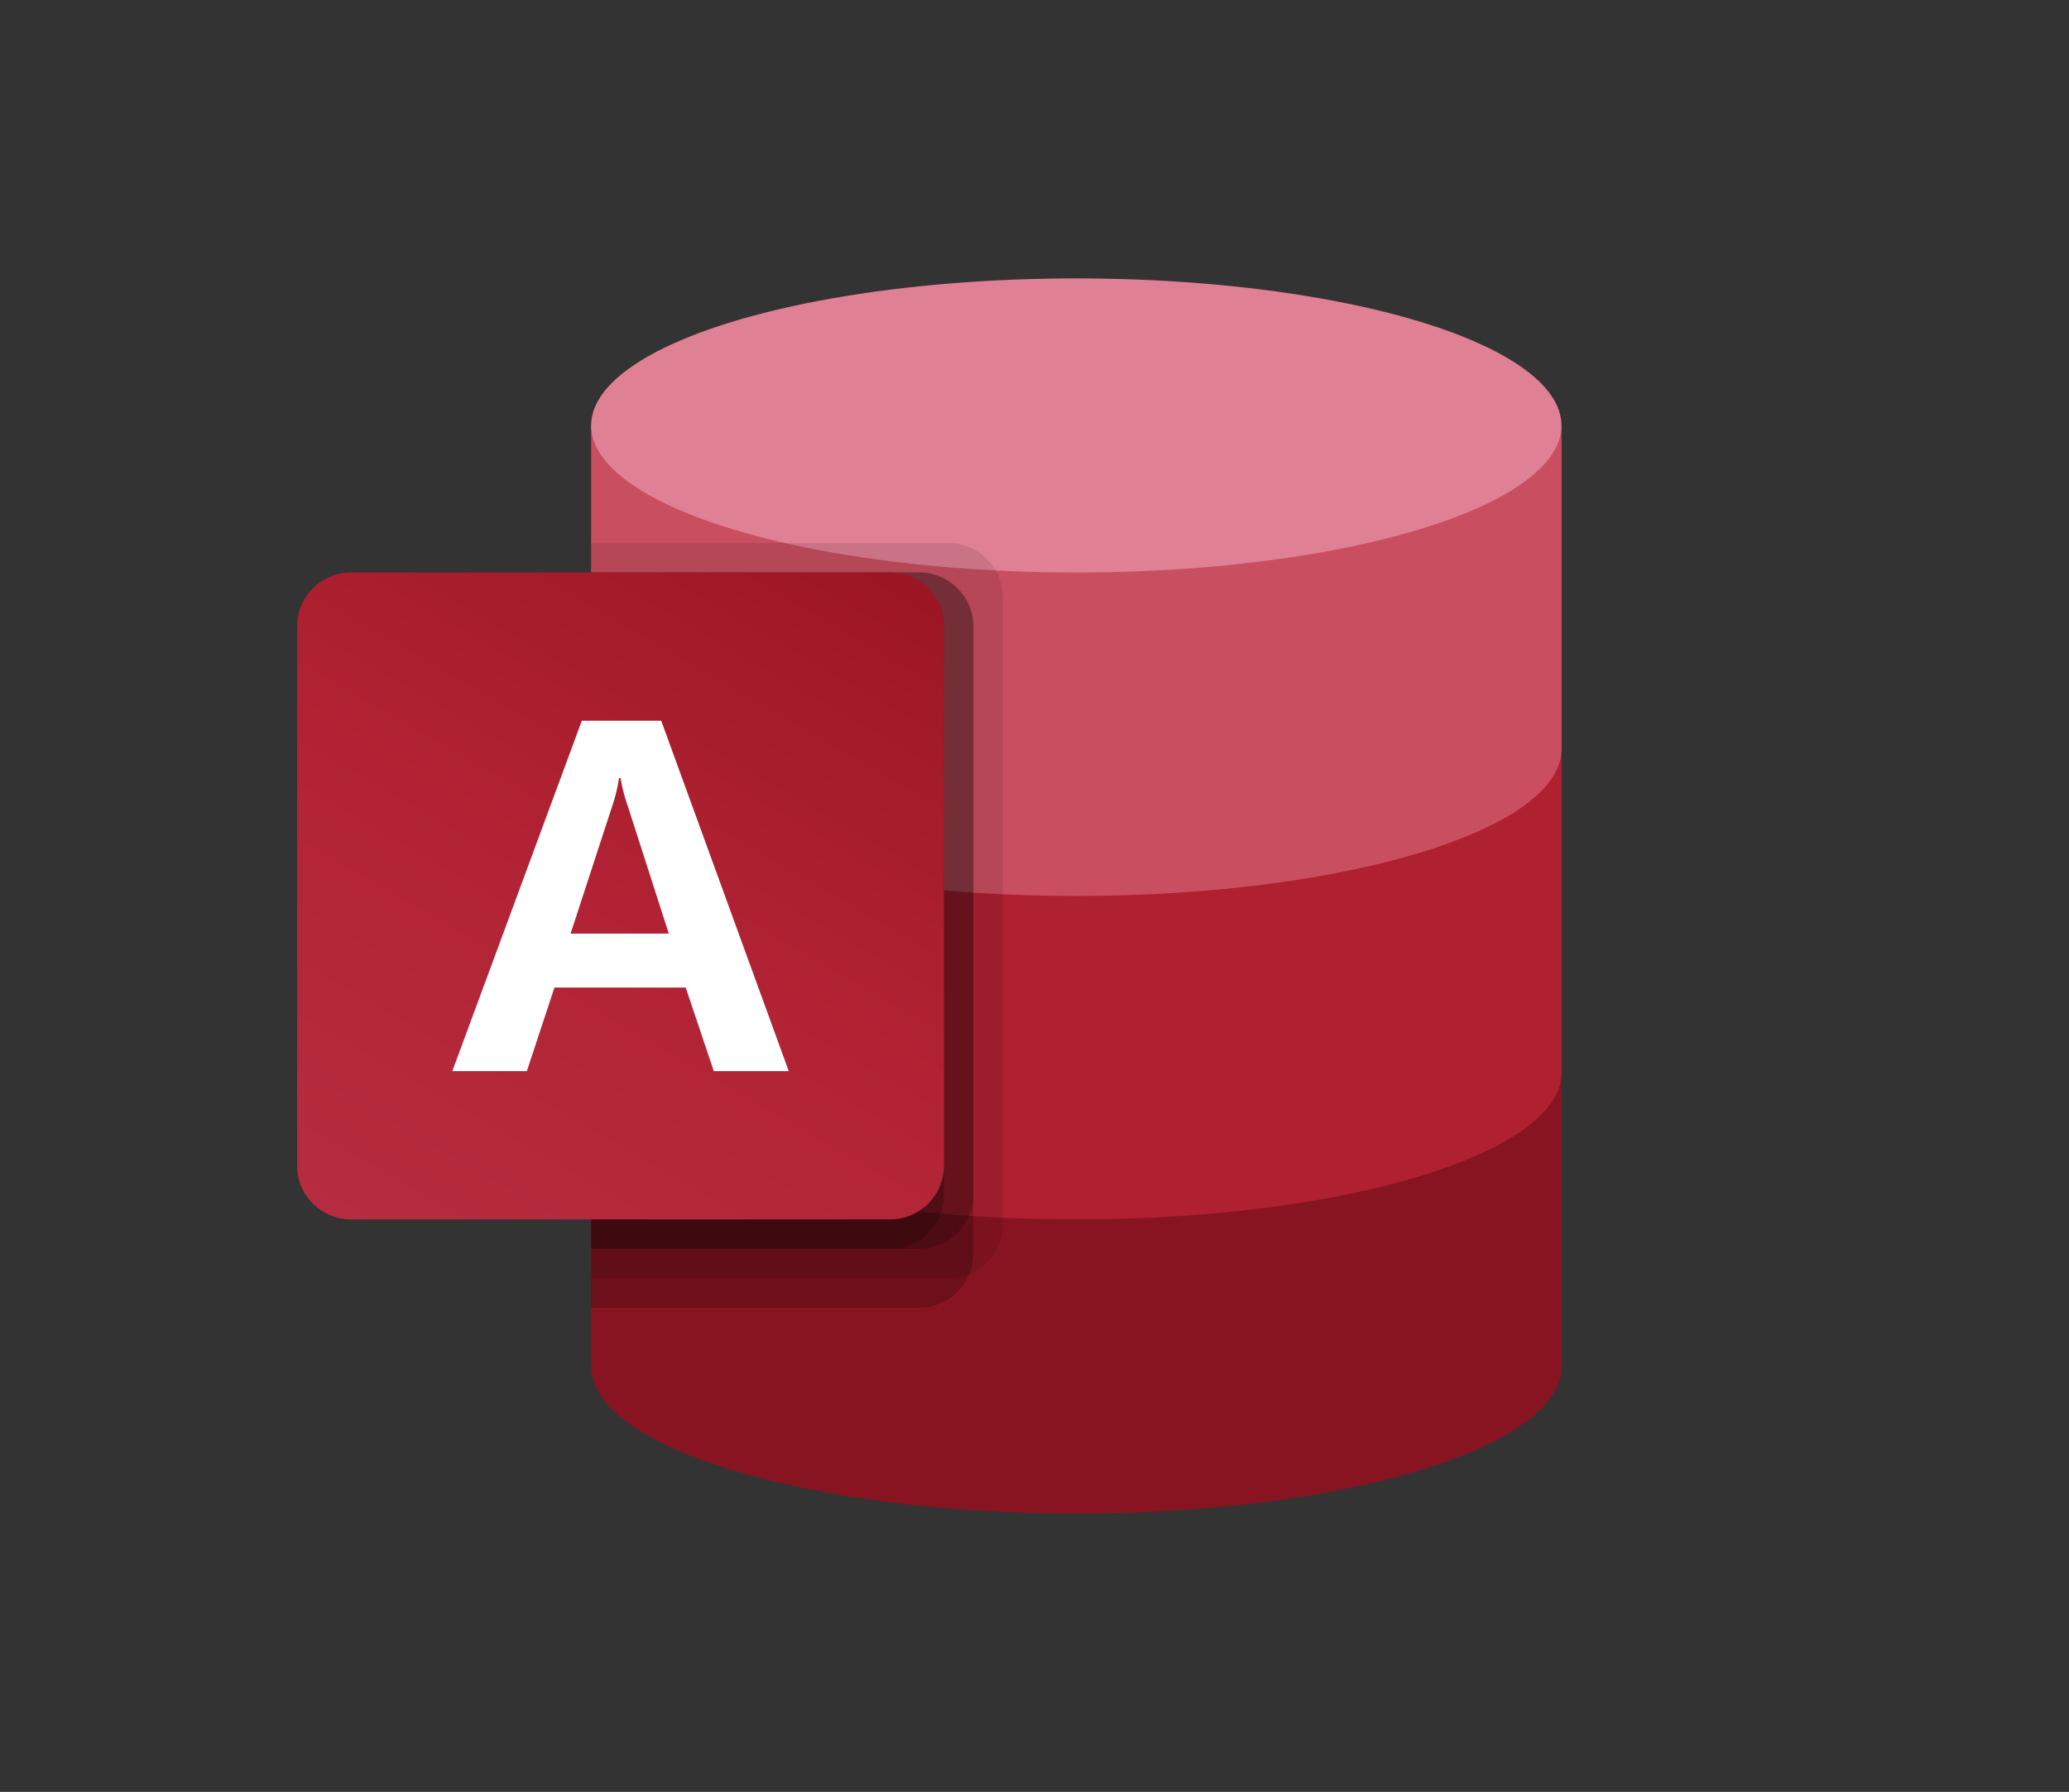
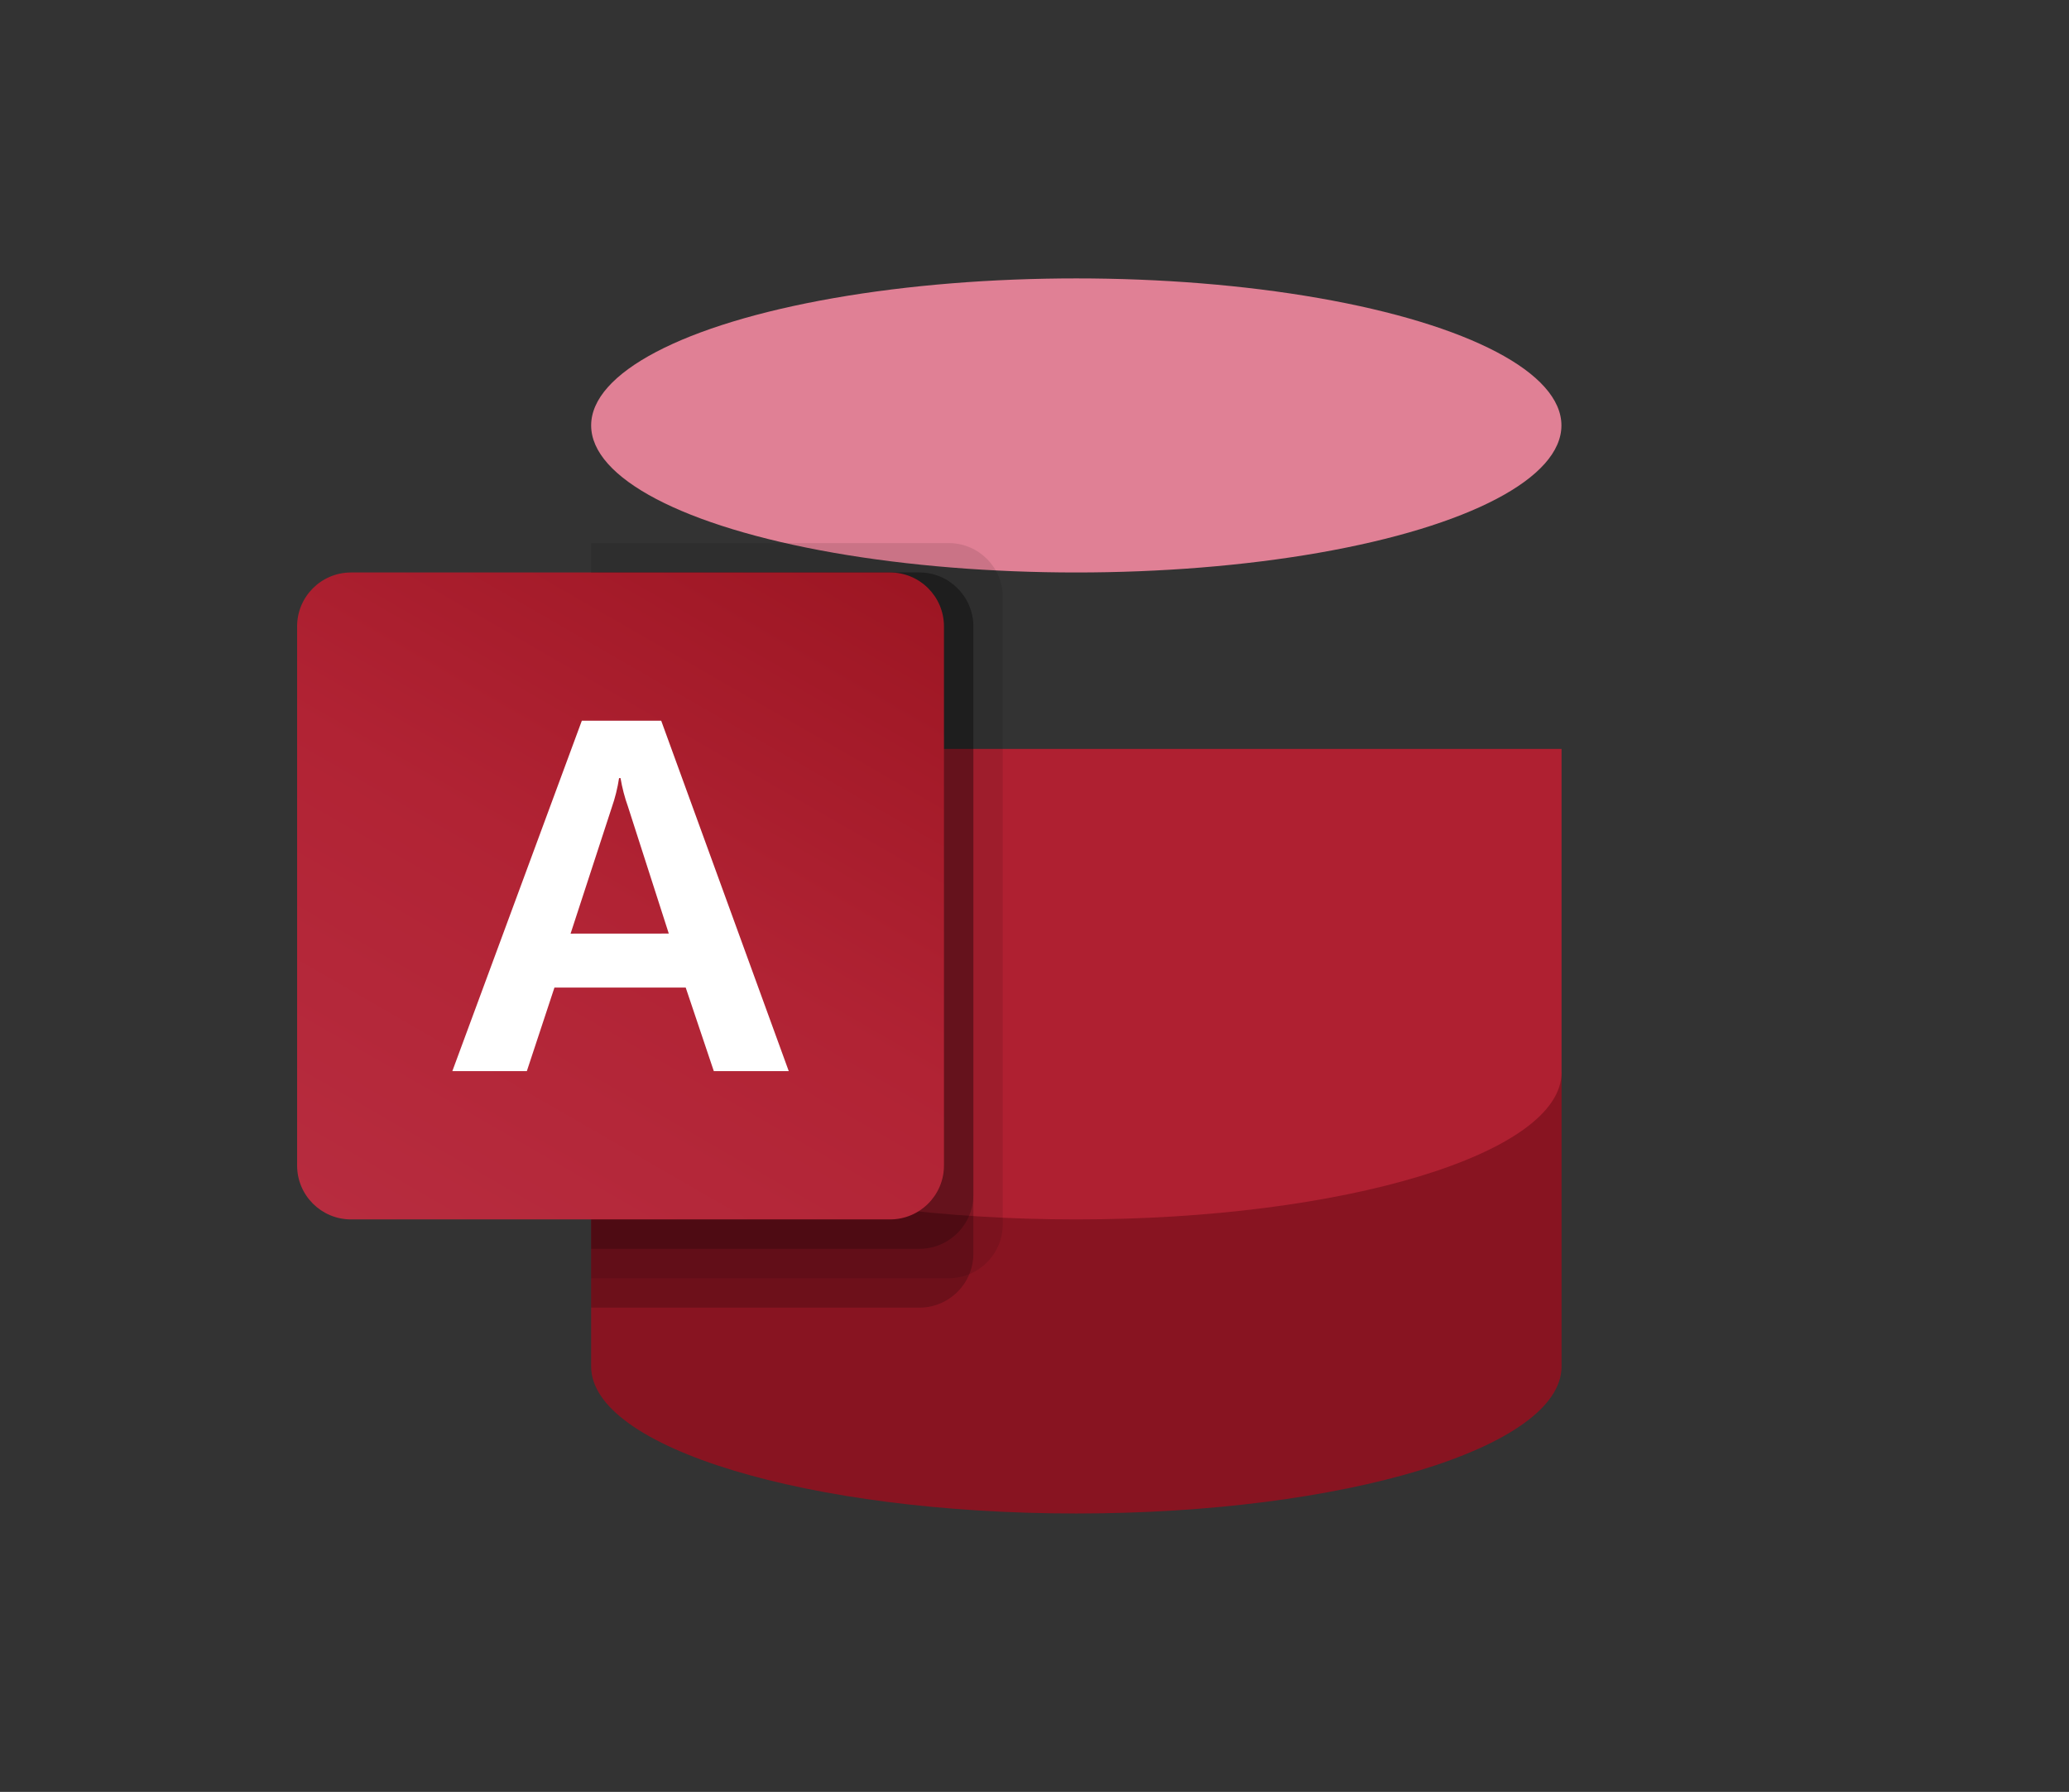
<svg xmlns="http://www.w3.org/2000/svg" id="c" width="199.336" height="172.615" viewBox="0 0 199.336 172.615">
  <rect x="0" y="0" width="199.336" height="172.615" fill="#333333" stroke="none" />
  <defs>
    <linearGradient id="n" x1="1242.215" y1="1064.571" x2="1243.013" y2="1065.955" gradientTransform="translate(-63222.868 54337.07) scale(50.927 -50.927)" gradientUnits="userSpaceOnUse">
      <stop offset="0" stop-color="#b72c3f" />
      <stop offset=".5" stop-color="#b12334" />
      <stop offset="1" stop-color="#9d1623" />
    </linearGradient>
  </defs>
  <g id="d">
    <g id="e">
      <path id="f" d="M56.953,103.304v28.328c0,7.821,20.926,14.163,46.747,14.163s46.747-6.343,46.747-14.163v-28.328H56.953Z" fill="#881421" />
      <path id="g" d="M56.953,72.144v31.16c0,7.821,20.926,14.163,46.747,14.163s46.747-6.343,46.747-14.163v-31.16H56.953Z" fill="#af2031" />
-       <path id="h" d="M56.953,40.983v31.16c0,7.821,20.926,14.164,46.747,14.164s46.747-6.343,46.747-14.164v-31.16H56.953Z" fill="#c94f60" />
      <ellipse id="i" cx="103.694" cy="40.983" rx="46.74" ry="14.164" fill="#e08095" />
      <path id="j" d="M91.42,52.314H56.953V123.134h34.466c2.864-.009,5.183-2.329,5.192-5.192V57.507c-.009-2.864-2.329-5.183-5.192-5.192Z" isolation="isolate" opacity=".1" />
      <path id="k" d="M88.587,55.147h-31.634V125.967h31.634c2.864-.009,5.183-2.329,5.192-5.192V60.34c-.009-2.864-2.329-5.183-5.192-5.192Z" isolation="isolate" opacity=".2" />
      <path id="l" d="M88.587,55.147h-31.634V120.301h31.634c2.864-.009,5.183-2.329,5.192-5.192V60.34c-.009-2.864-2.329-5.183-5.192-5.192Z" isolation="isolate" opacity=".2" />
-       <path id="m" d="M85.754,55.147h-28.8V120.301h28.8c2.864-.009,5.183-2.329,5.192-5.192V60.34c-.009-2.864-2.329-5.183-5.192-5.192Z" isolation="isolate" opacity=".2" />
      <path id="o" d="M33.817,55.147h51.936c2.868,0,5.192,2.325,5.192,5.192h0v51.936c0,2.868-2.325,5.192-5.192,5.192H33.817c-2.868,0-5.192-2.325-5.192-5.192h0V60.34c0-2.868,2.325-5.192,5.192-5.192Z" fill="url(#n)" />
      <path id="p" d="M56.055,69.426h7.648l12.289,33.758h-7.22l-2.708-8.051h-12.647l-2.66,8.051h-7.178l12.477-33.758Zm8.379,20.506l-3.929-12.218c-.321-.895-.562-1.818-.72-2.756h-.142c-.146,.964-.382,1.913-.705,2.833l-3.966,12.147,9.462-.006Z" fill="#fff" />
    </g>
  </g>
</svg>